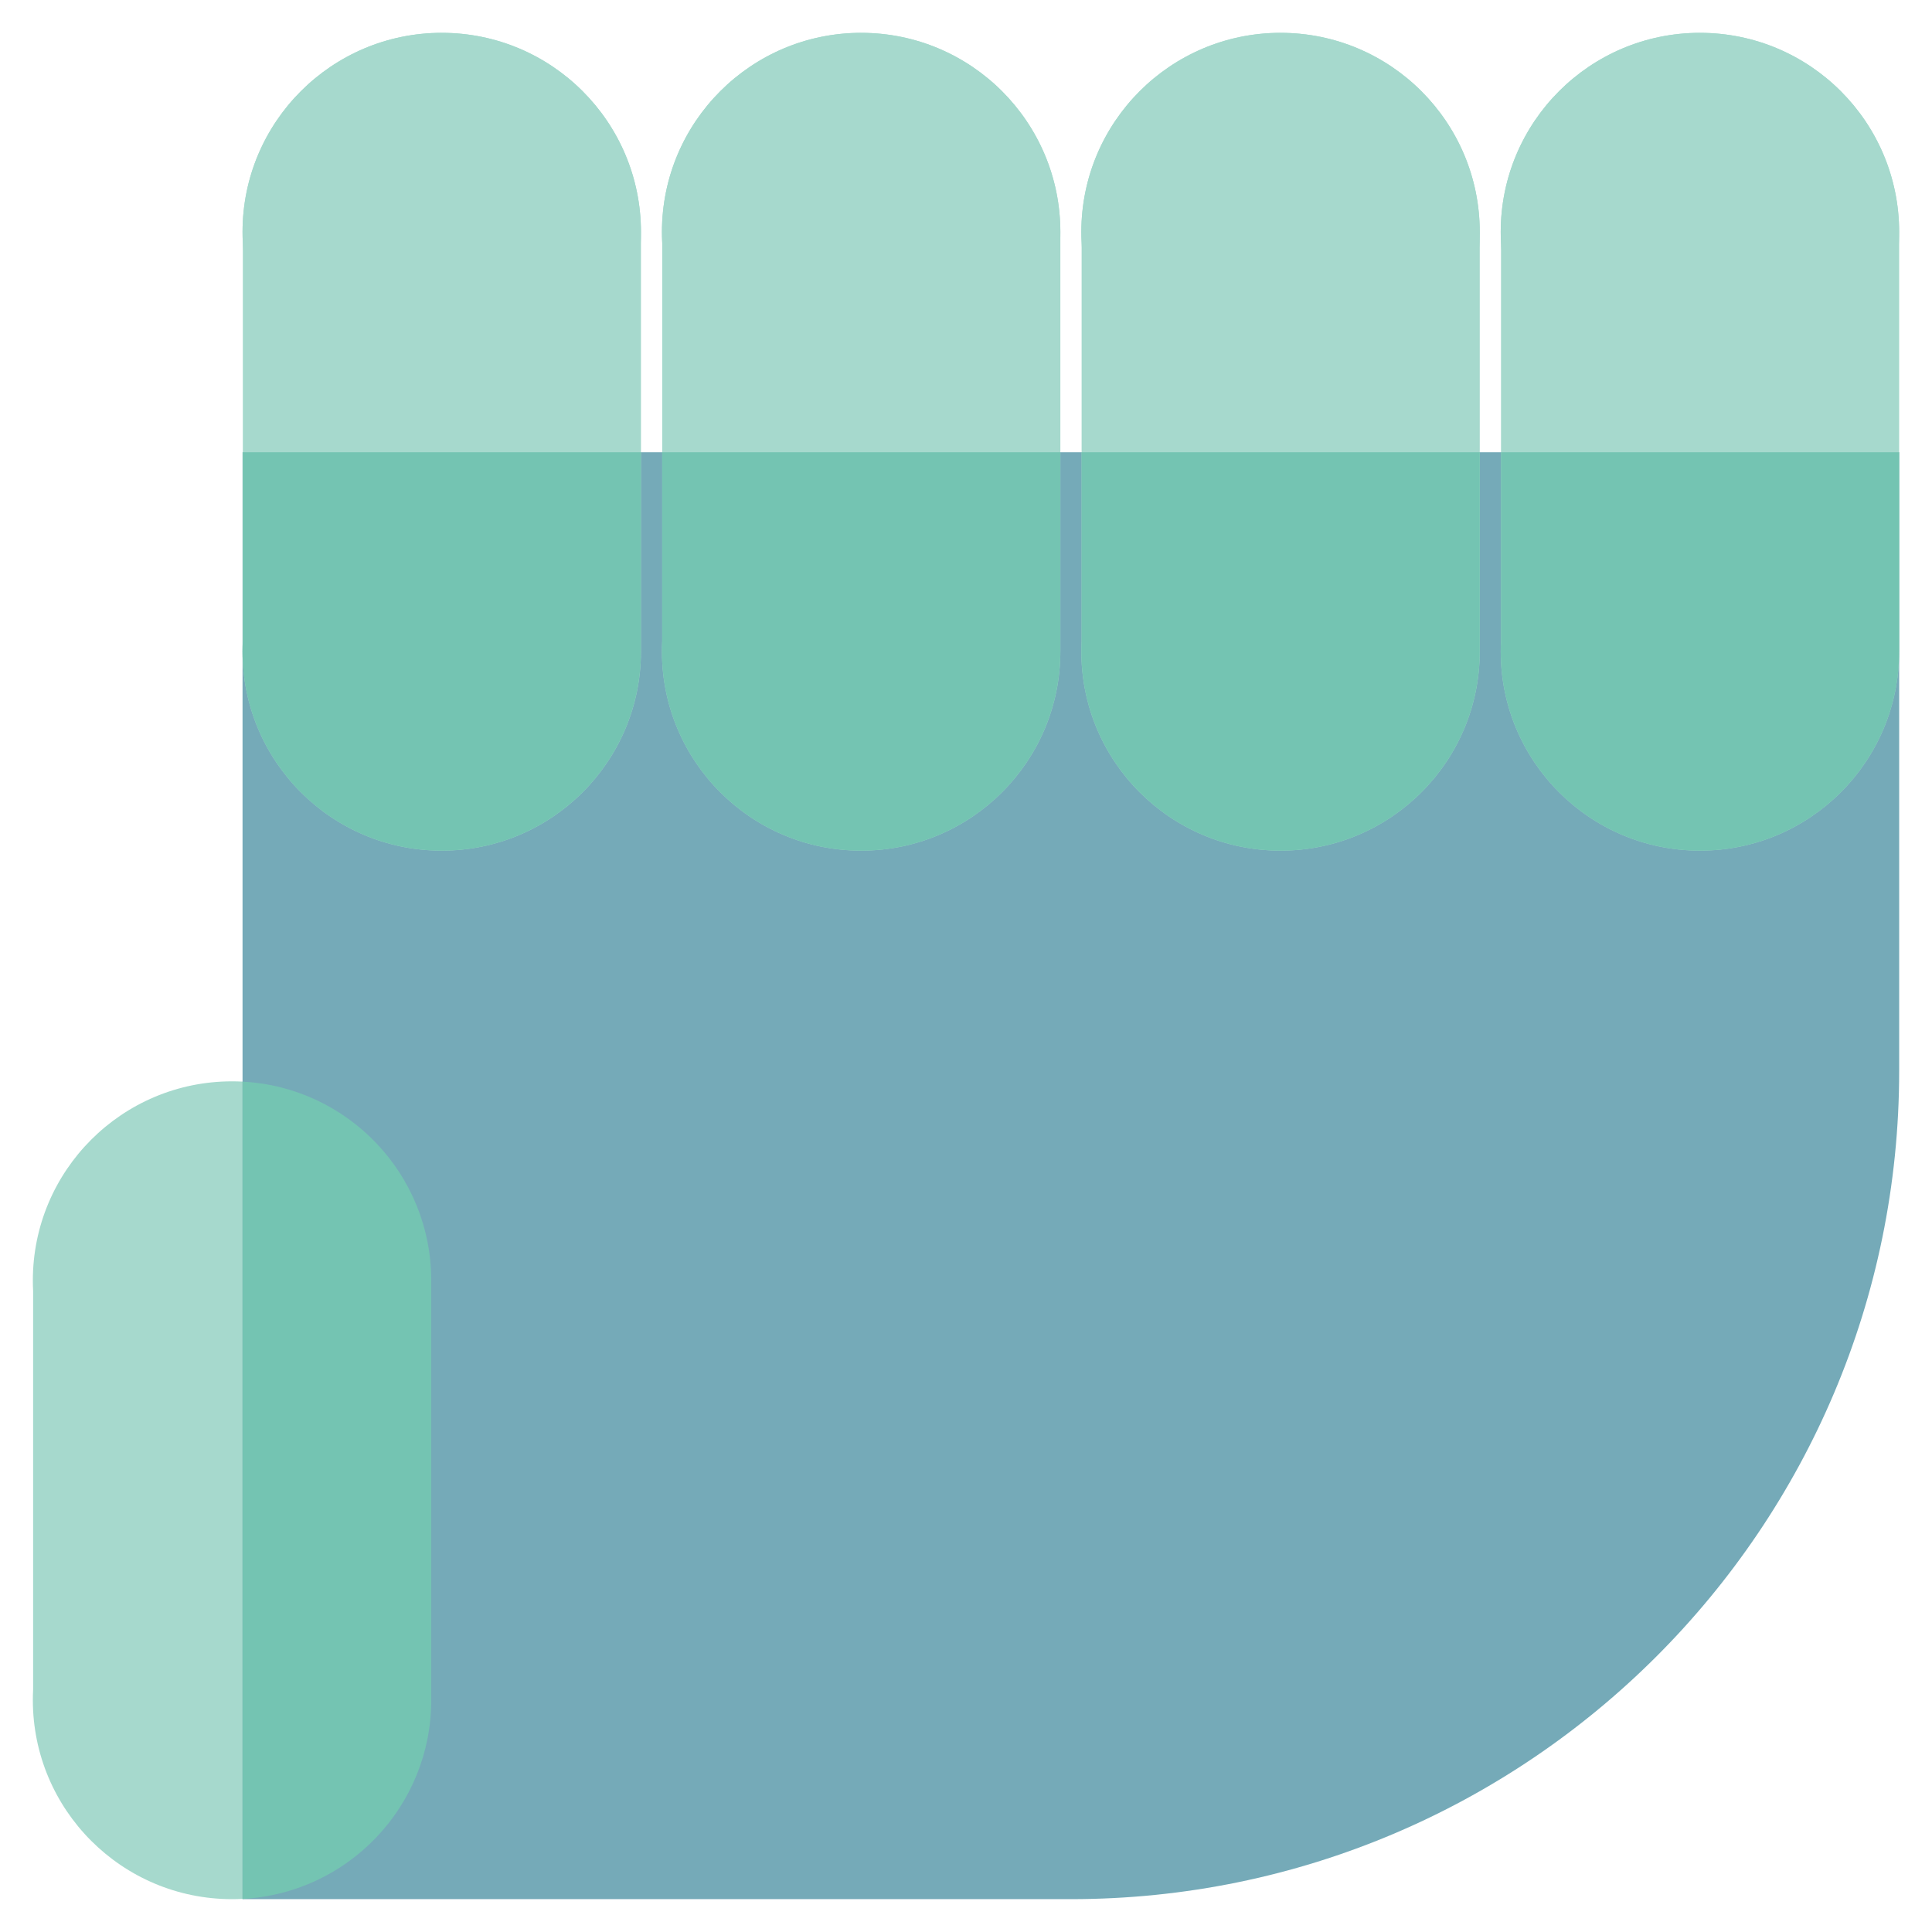
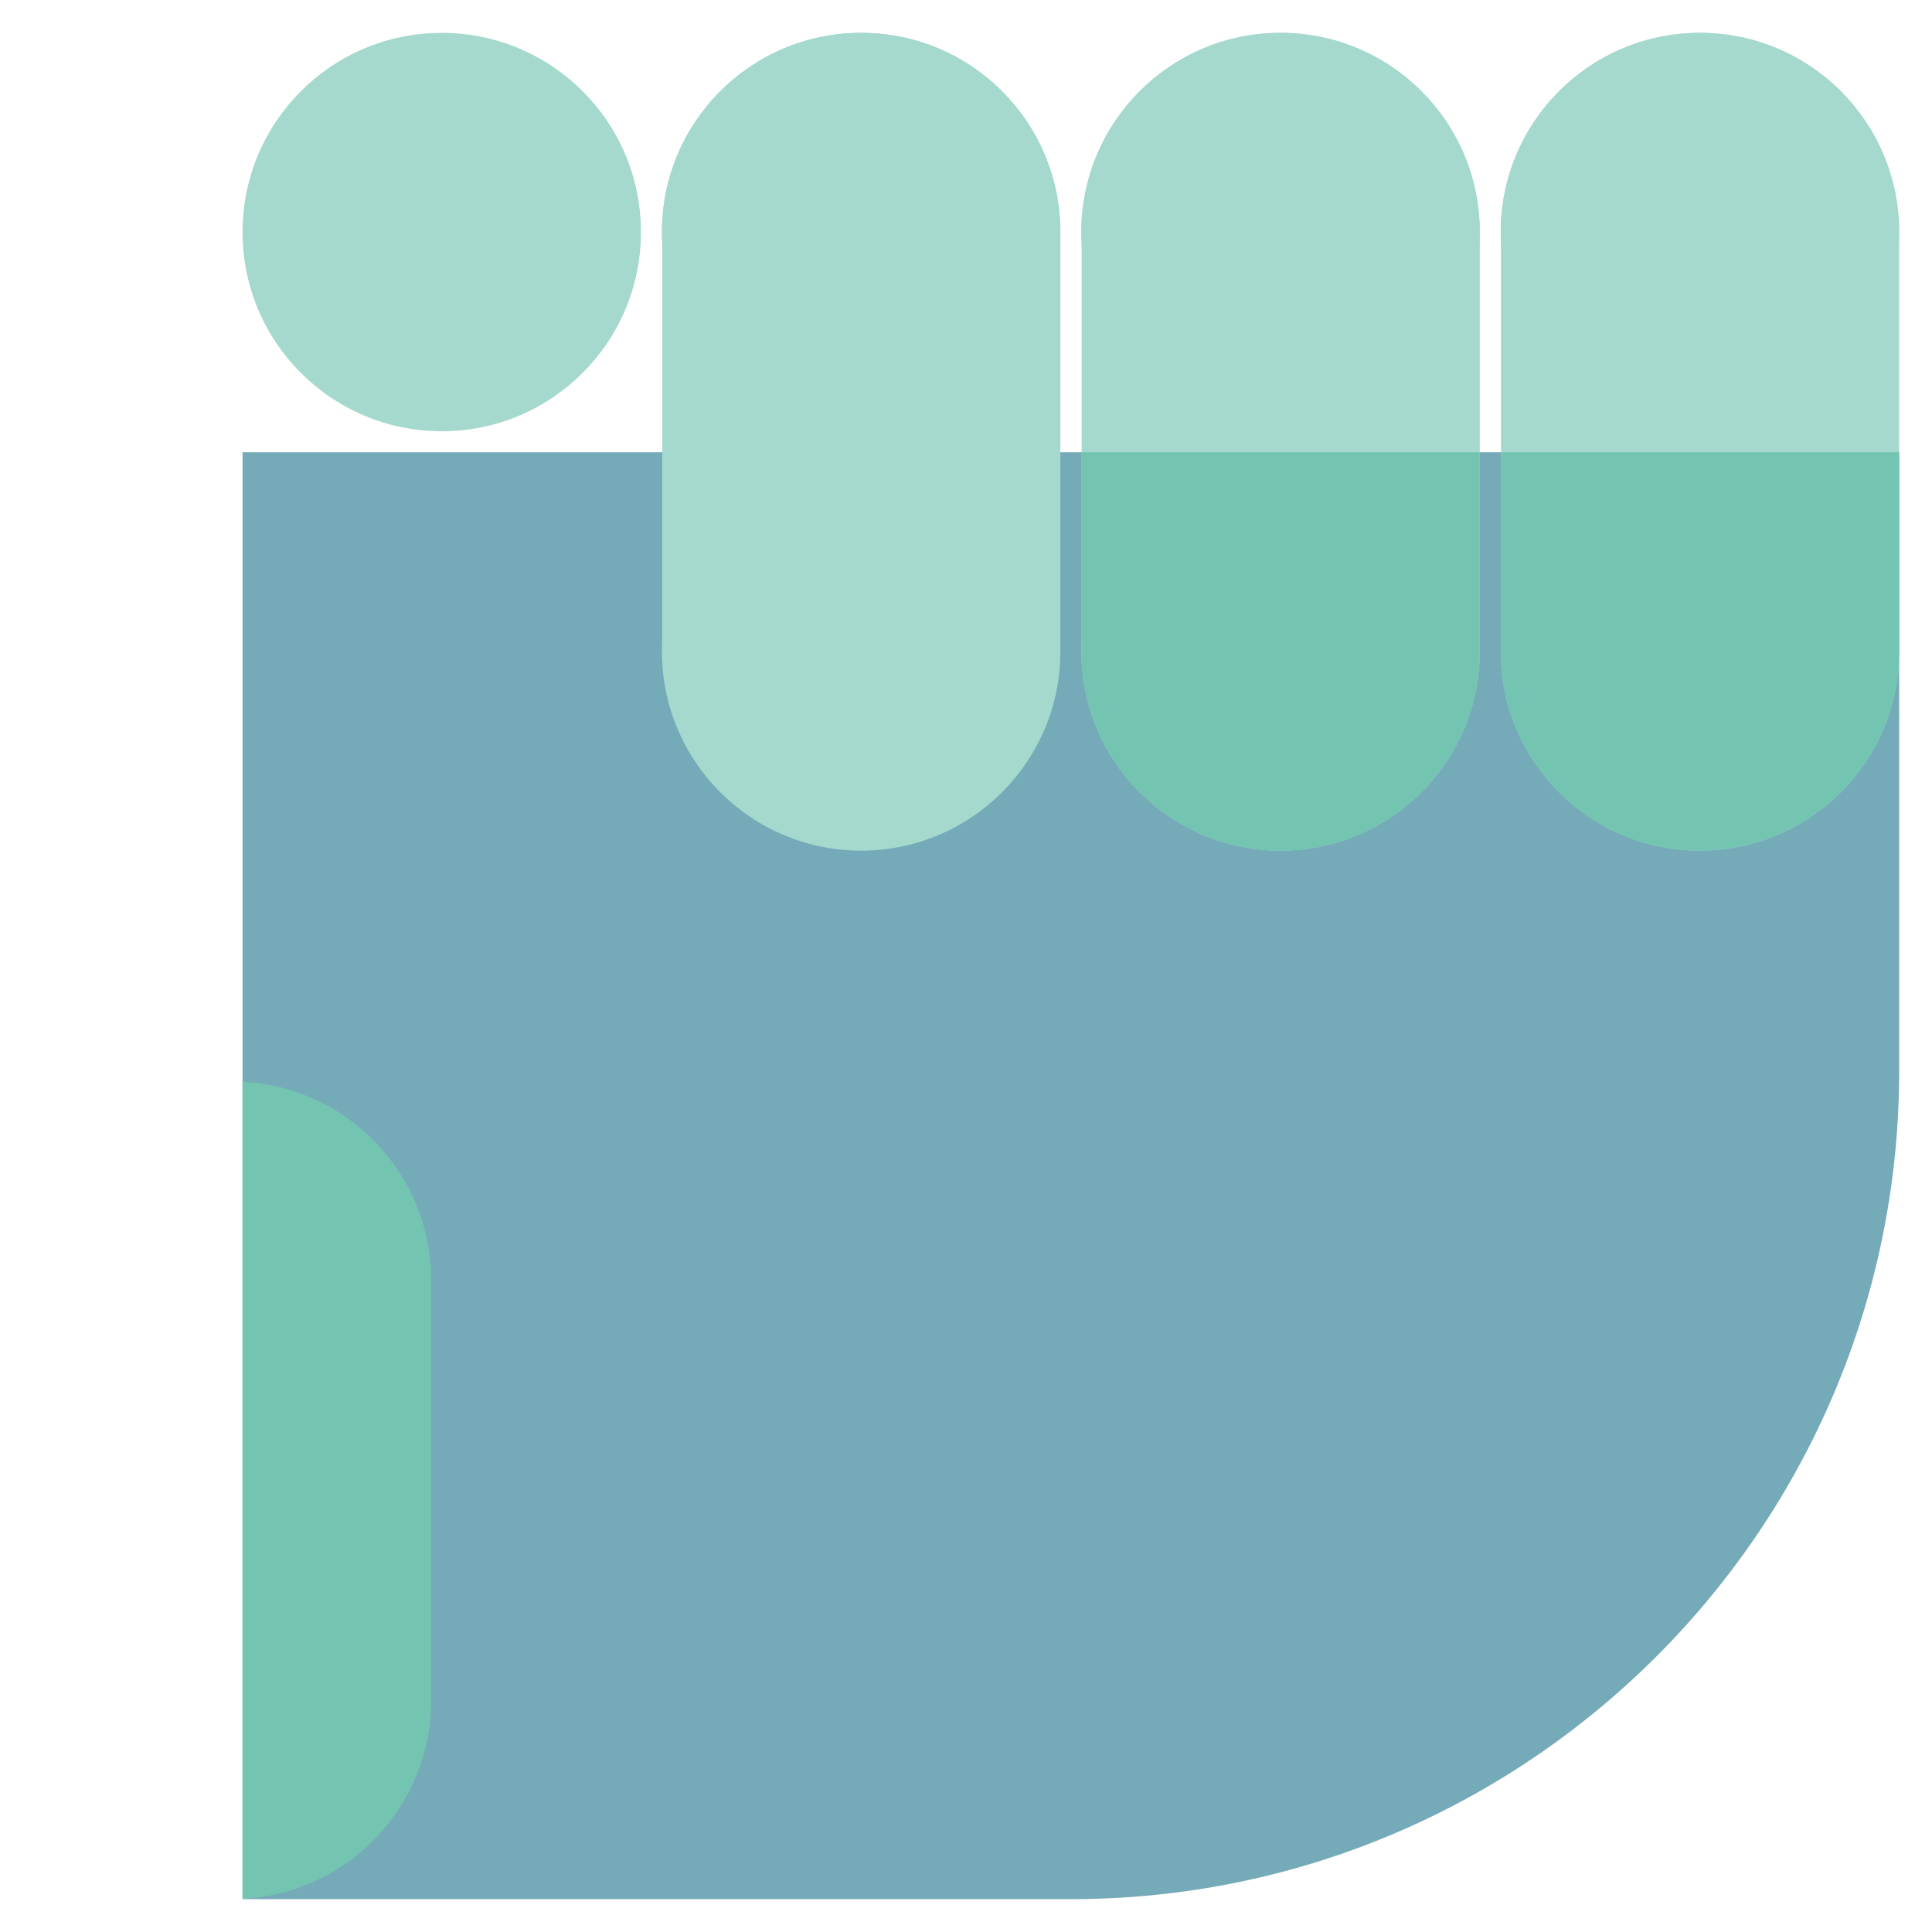
<svg xmlns="http://www.w3.org/2000/svg" id="Livello_2" data-name="Livello 2" viewBox="0 0 890 890">
  <defs>
    <style>
      .cls-1 {
        fill: #74c4b2;
      }

      .cls-2 {
        fill: #a6d9cd;
      }

      .cls-3 {
        fill: #75aab8;
      }
    </style>
  </defs>
  <circle class="cls-2" cx="203.5" cy="106.9" r="91.77" />
  <circle class="cls-2" cx="589.9" cy="106.9" r="91.77" />
  <circle class="cls-2" cx="783.1" cy="106.9" r="91.77" />
  <circle class="cls-2" cx="396.7" cy="106.9" r="91.77" />
-   <path class="cls-2" d="M106.9,498.13c-50.68,0-91.77,41.09-91.77,91.77,0,1.62.04,3.23.13,4.83v183.54c-.08,1.6-.13,3.21-.13,4.83,0,50.68,41.09,91.77,91.77,91.77s91.77-41.09,91.77-91.77v-193.2c0-50.68-41.09-91.77-91.77-91.77Z" />
  <path class="cls-3" d="M111.73,208.33h763.15v284.97c0,210.6-170.98,381.57-381.57,381.57H111.73V208.33h0Z" />
  <path class="cls-1" d="M111.73,498.26v376.49c48.44-2.51,86.94-42.58,86.94-91.64v-193.2c0-49.06-38.5-89.13-86.94-91.64Z" />
-   <path class="cls-2" d="M203.5,15.12c-50.68,0-91.77,41.09-91.77,91.77,0,1.62.04,3.23.13,4.83v183.54c-.08,1.6-.13,3.21-.13,4.83,0,50.68,41.09,91.77,91.77,91.77s91.77-41.09,91.77-91.77V106.9c0-50.68-41.09-91.77-91.77-91.77Z" />
  <path class="cls-2" d="M396.7,15.12c-50.68,0-91.77,41.09-91.77,91.77,0,1.62.04,3.23.13,4.83v183.54c-.08,1.6-.13,3.21-.13,4.83,0,50.68,41.09,91.77,91.77,91.77s91.77-41.09,91.77-91.77V106.9c0-50.68-41.09-91.77-91.77-91.77Z" />
  <path class="cls-2" d="M589.9,15.12c-50.68,0-91.77,41.09-91.77,91.77,0,1.62.04,3.23.13,4.83v183.54c-.08,1.6-.13,3.21-.13,4.83,0,50.68,41.09,91.77,91.77,91.77s91.77-41.09,91.77-91.77V106.9c0-50.68-41.09-91.77-91.77-91.77Z" />
  <path class="cls-2" d="M783.1,15.12c-50.68,0-91.77,41.09-91.77,91.77,0,1.62.04,3.23.13,4.83v183.54c-.08,1.6-.13,3.21-.13,4.83,0,50.68,41.09,91.77,91.77,91.77s91.77-41.09,91.77-91.77V106.9c0-50.68-41.09-91.77-91.77-91.77Z" />
  <path class="cls-1" d="M691.46,295.27c-.08,1.6-.13,3.21-.13,4.83,0,50.68,41.09,91.77,91.77,91.77s91.77-41.09,91.77-91.77v-91.77h-183.42v86.94Z" />
  <path class="cls-1" d="M498.26,295.27c-.08,1.6-.13,3.21-.13,4.83,0,50.68,41.09,91.77,91.77,91.77s91.77-41.09,91.77-91.77v-91.77h-183.42v86.94Z" />
-   <path class="cls-1" d="M305.05,295.27c-.08,1.6-.13,3.21-.13,4.83,0,50.68,41.09,91.77,91.77,91.77s91.77-41.09,91.77-91.77v-91.77h-183.42v86.94Z" />
-   <path class="cls-1" d="M111.85,295.27c-.08,1.6-.13,3.21-.13,4.83,0,50.68,41.09,91.77,91.77,91.77s91.77-41.09,91.77-91.77v-91.77H111.85v86.94Z" />
</svg>